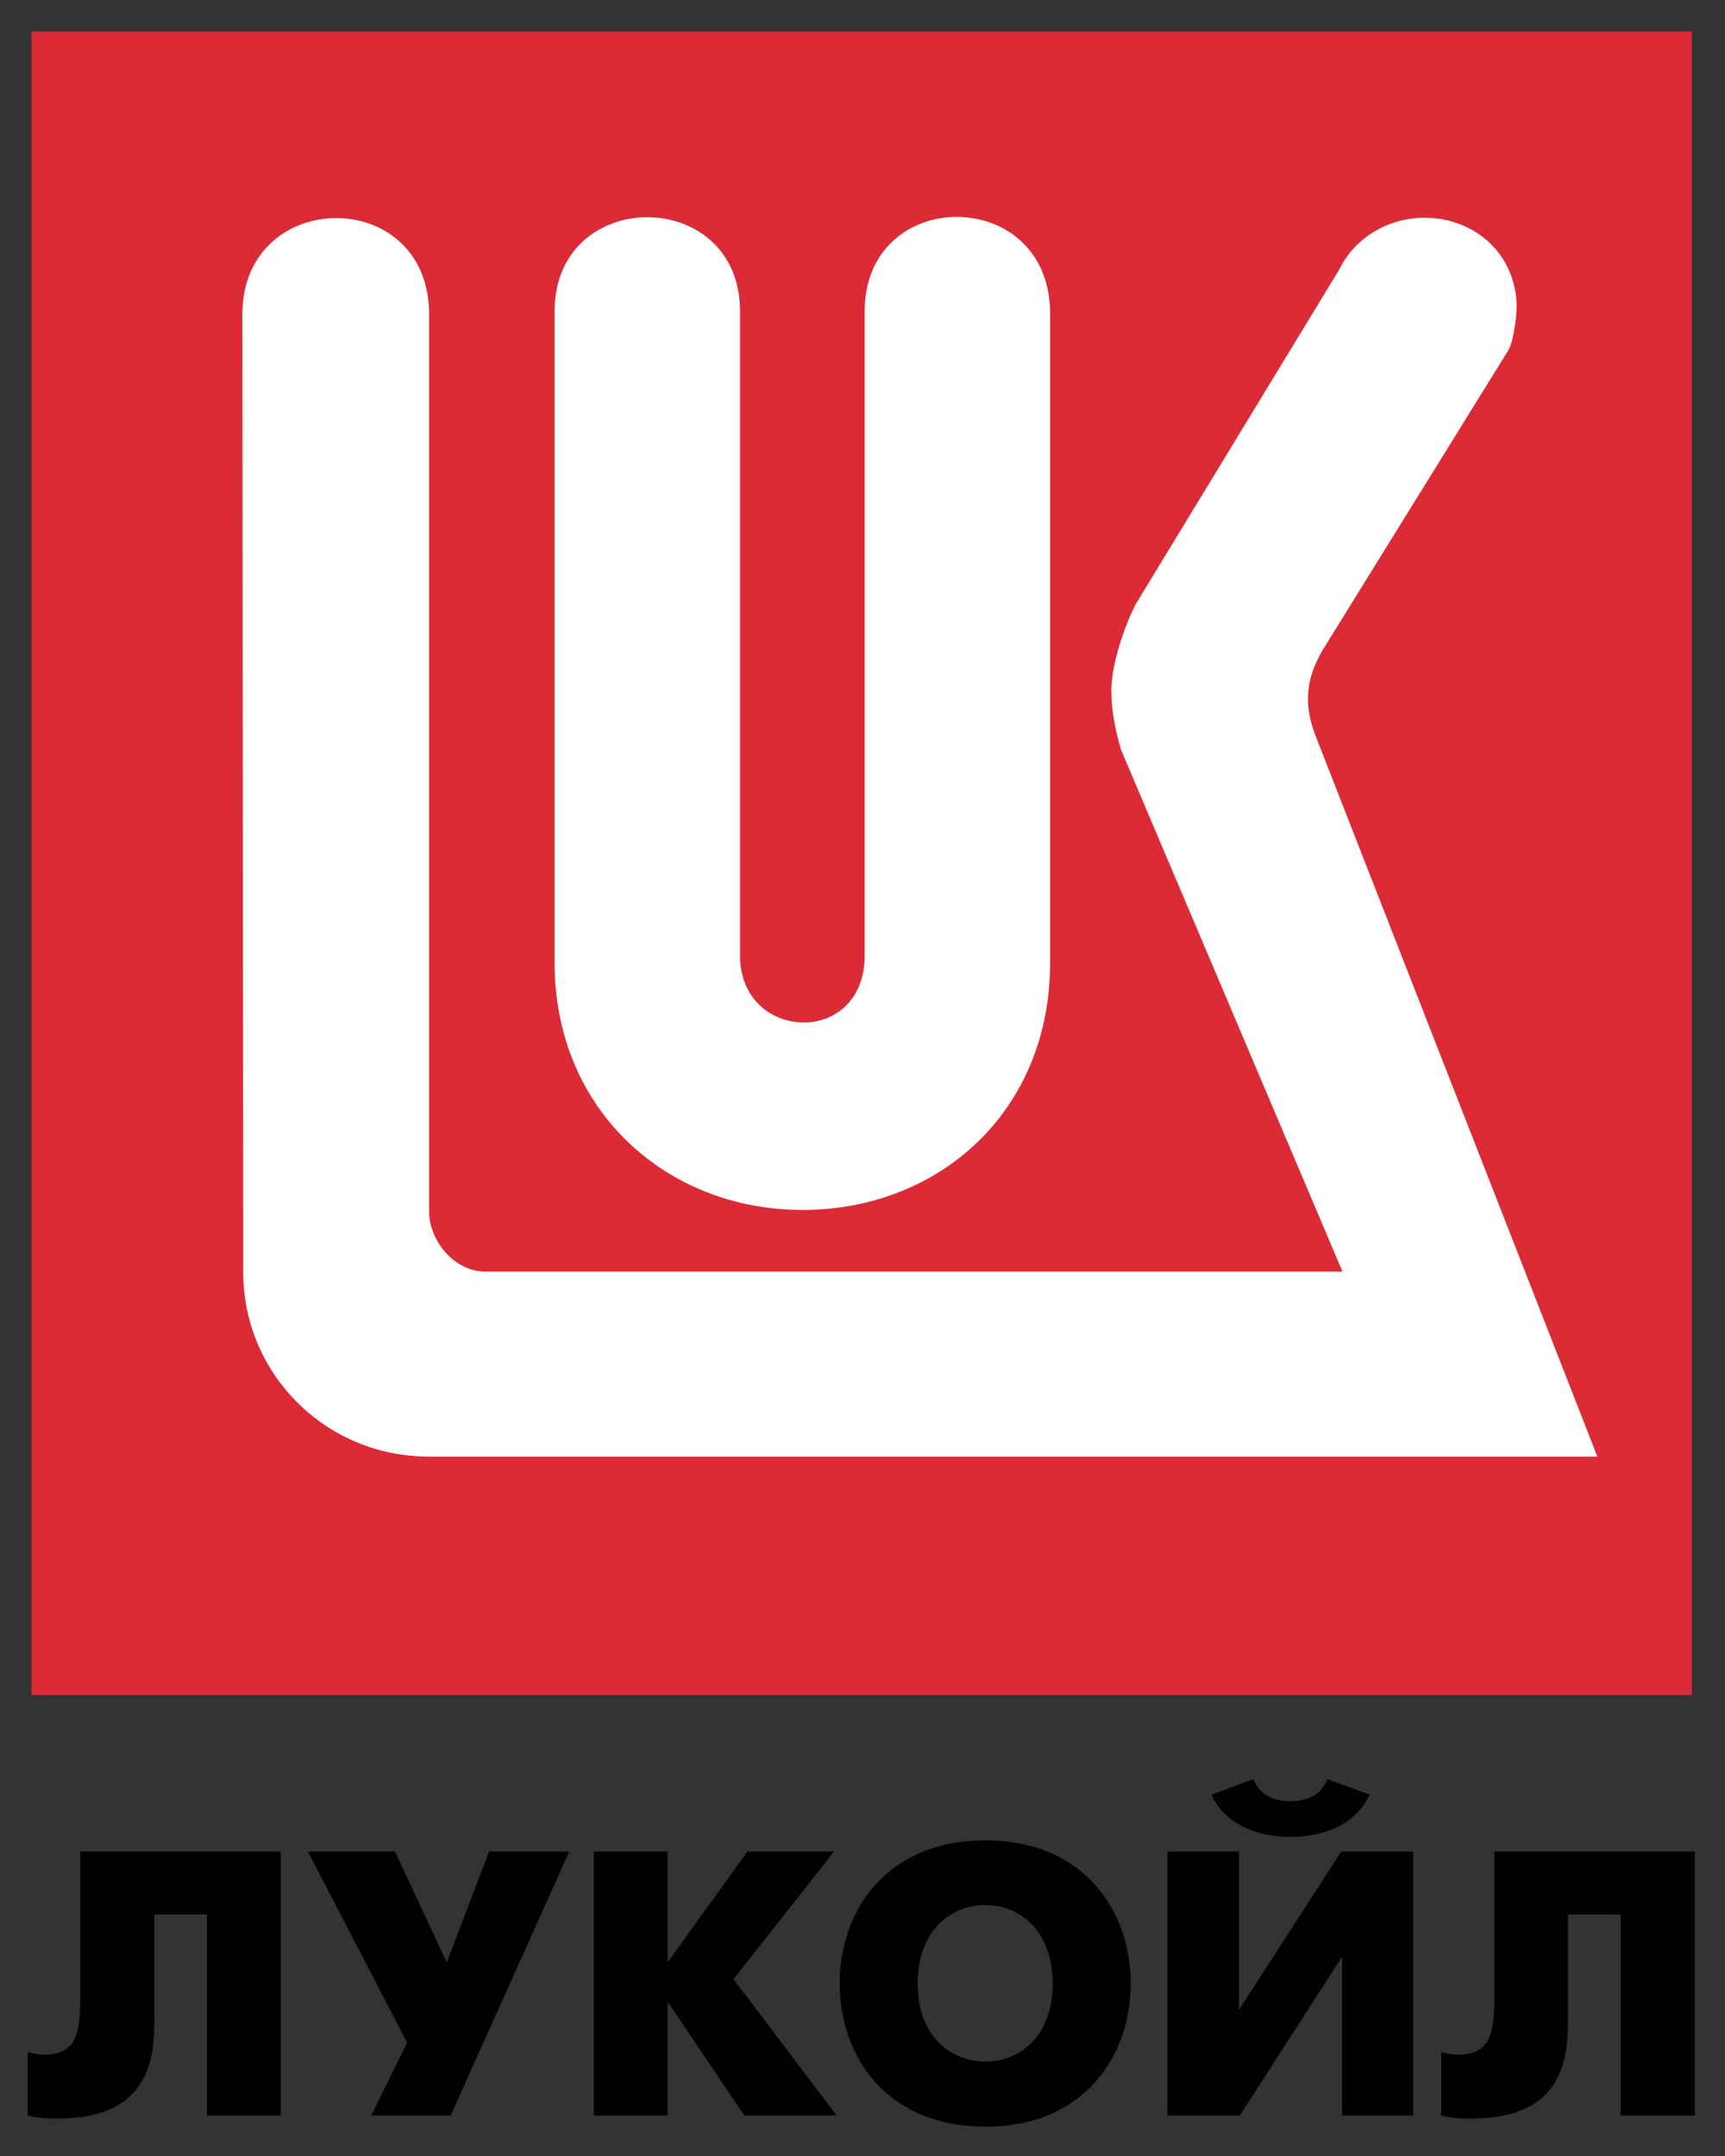
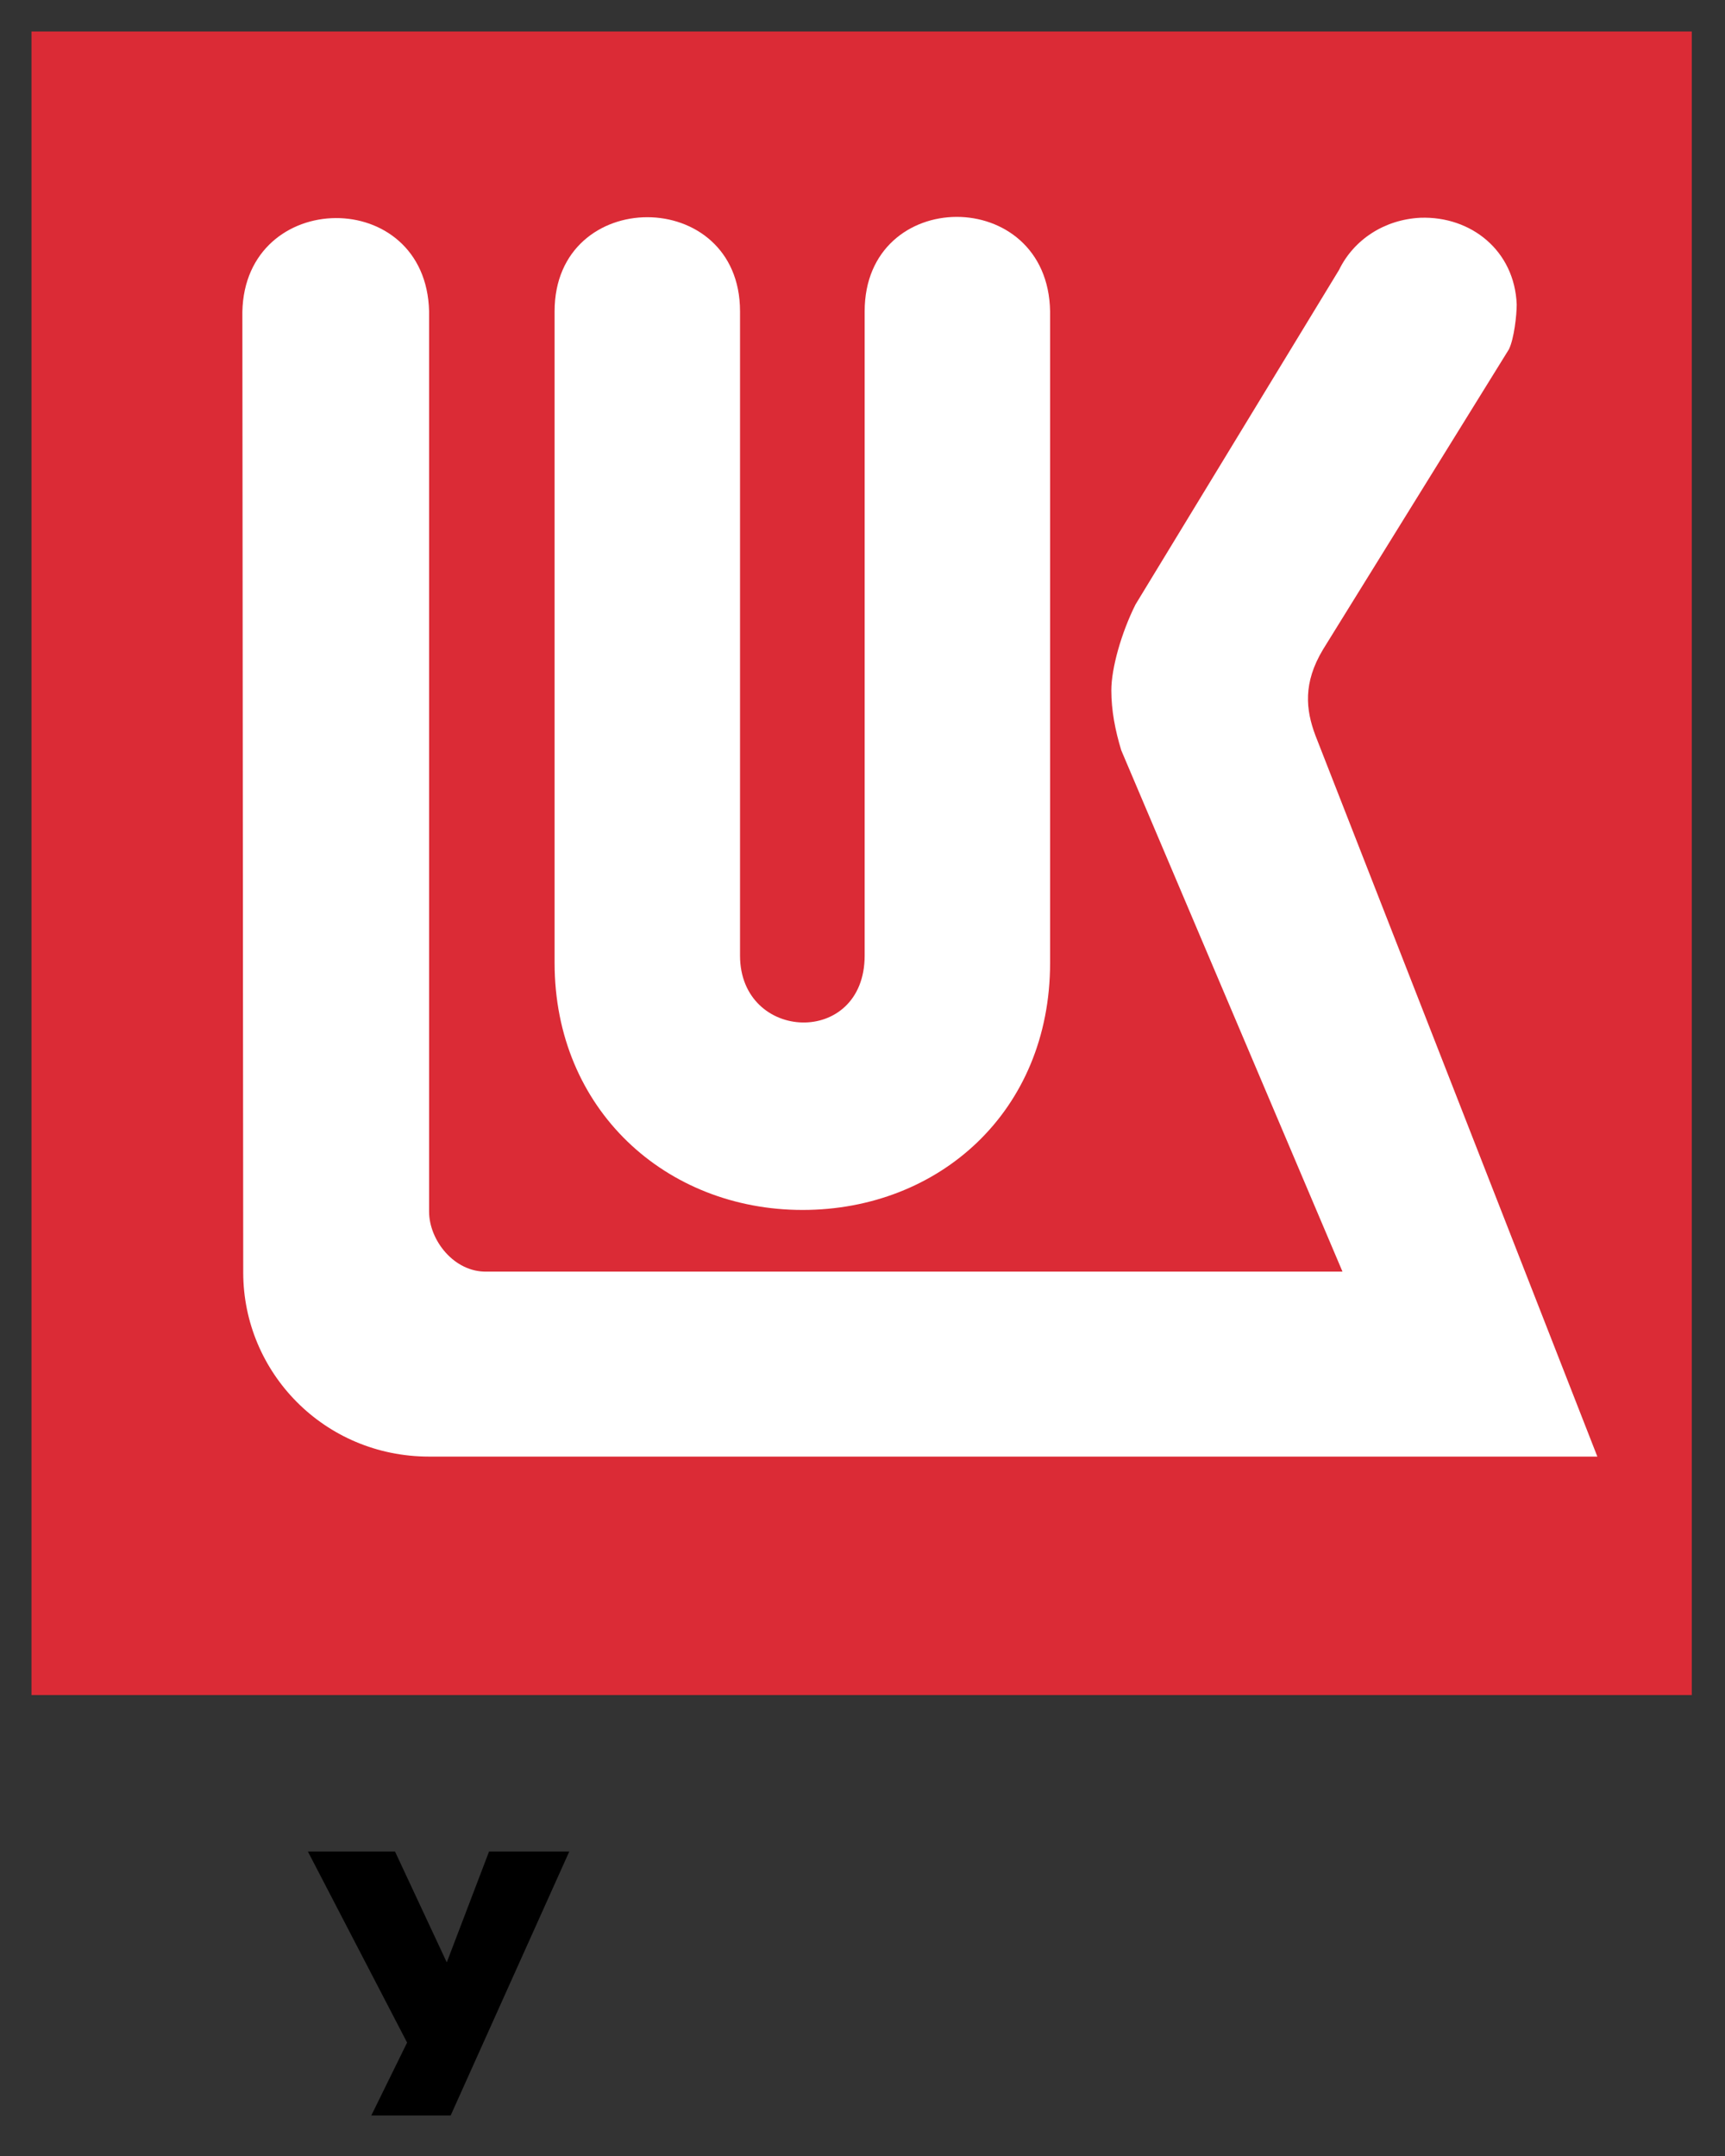
<svg xmlns="http://www.w3.org/2000/svg" version="1.1" id="Layer_1" x="0px" y="0px" width="40px" height="50px" viewBox="0 0 40 50" enable-background="new 0 0 40 50" xml:space="preserve">
  <rect x="0" y="0" width="40" height="50" fill="#333333" stroke="none" />
  <g id="Layer_1_1_">
    <g id="_x3C_Group_x3E_">
      <path id="_x3C_Path_x3E_" fill="#DB2B36" d="M0.73,0.73h38.5v38.58H0.73V0.73z" />
      <path id="_x3C_Path_x3E__1_" fill="#FFFFFF" d="M34.99,8.1l-4.31,6.96c-0.47,0.78-0.4,1.4-0.18,1.99l6.54,16.73H9.95    c-2.43,0-4.31-1.95-4.31-4.27L5.62,7.23c0.06-2.87,4.26-2.92,4.33-0.01V28.1c0,0.66,0.58,1.41,1.34,1.39h19.84L26,17.4    c-0.14-0.46-0.23-0.92-0.23-1.39c0-0.51,0.23-1.33,0.56-1.99l4.72-7.76c0.34-0.7,1.05-1.17,1.89-1.21    c1.17-0.04,2.18,0.76,2.23,2.01C35.17,7.31,35.11,7.85,34.99,8.1z" />
      <path id="_x3C_Path_x3E__2_" fill="#FFFFFF" d="M20.05,22.16V7.22c0-2.91,4.25-2.93,4.3,0v15.11c0,3.45-2.58,5.73-5.74,5.73    c-3.17,0-5.75-2.33-5.75-5.73V7.22c0-2.91,4.3-2.91,4.3,0v14.94C17.16,24.17,20.05,24.29,20.05,22.16z" />
-       <path id="_x3C_Path_x3E__3_" d="M6.51,42.94v6.12H4.8V44.4H3.58v2.42c0,0.88-0.09,2.31-2.23,2.31c-0.25,0-0.44,0-0.71-0.07v-1.47    c0.13,0.03,0.25,0.06,0.37,0.06c0.76,0,0.85-0.47,0.85-1.34v-3.37H6.51z" />
      <path id="_x3C_Path_x3E__4_" d="M9.16,42.94l1.2,2.57l0.98-2.57h1.86l-2.75,6.12H8.61l0.83-1.69l-2.3-4.43H9.16z" />
-       <path id="_x3C_Path_x3E__5_" d="M13.77,42.94h1.71v2.57l1.85-2.57h2.01l-2.33,2.96l2.39,3.16h-2.14l-1.78-2.64v2.64h-1.71V42.94z" />
-       <path id="_x3C_Compound_Path_x3E_" d="M28.73,42.94v3.67l2.37-3.67h1.67v6.12h-1.65v-3.68l-2.37,3.68h-1.68v-6.12H28.73z     M31.76,41.62c-0.33,0.72-1.11,0.98-1.84,0.98c-0.72,0-1.5-0.26-1.83-0.98l0.98-0.36c0.15,0.42,0.54,0.51,0.85,0.51    c0.32,0,0.7-0.09,0.86-0.51L31.76,41.62z" />
-       <path id="_x3C_Path_x3E__6_" d="M39.3,42.94v6.12h-1.72V44.4h-1.22v2.42c0,0.88-0.09,2.31-2.22,2.31c-0.25,0-0.45,0-0.72-0.07    v-1.47c0.13,0.03,0.26,0.06,0.38,0.06c0.75,0,0.85-0.47,0.85-1.34v-3.37H39.3z" />
-       <path id="_x3C_Compound_Path_x3E__1_" d="M19.47,46c0-1.68,1.08-3.32,3.38-3.32c2.29,0,3.37,1.64,3.37,3.32s-1.08,3.32-3.37,3.32    C20.55,49.32,19.47,47.68,19.47,46z M24.41,46c0-1.21-0.75-1.82-1.56-1.82c-0.82,0-1.57,0.61-1.57,1.82s0.75,1.81,1.57,1.81    C23.66,47.81,24.41,47.21,24.41,46z" />
    </g>
  </g>
</svg>